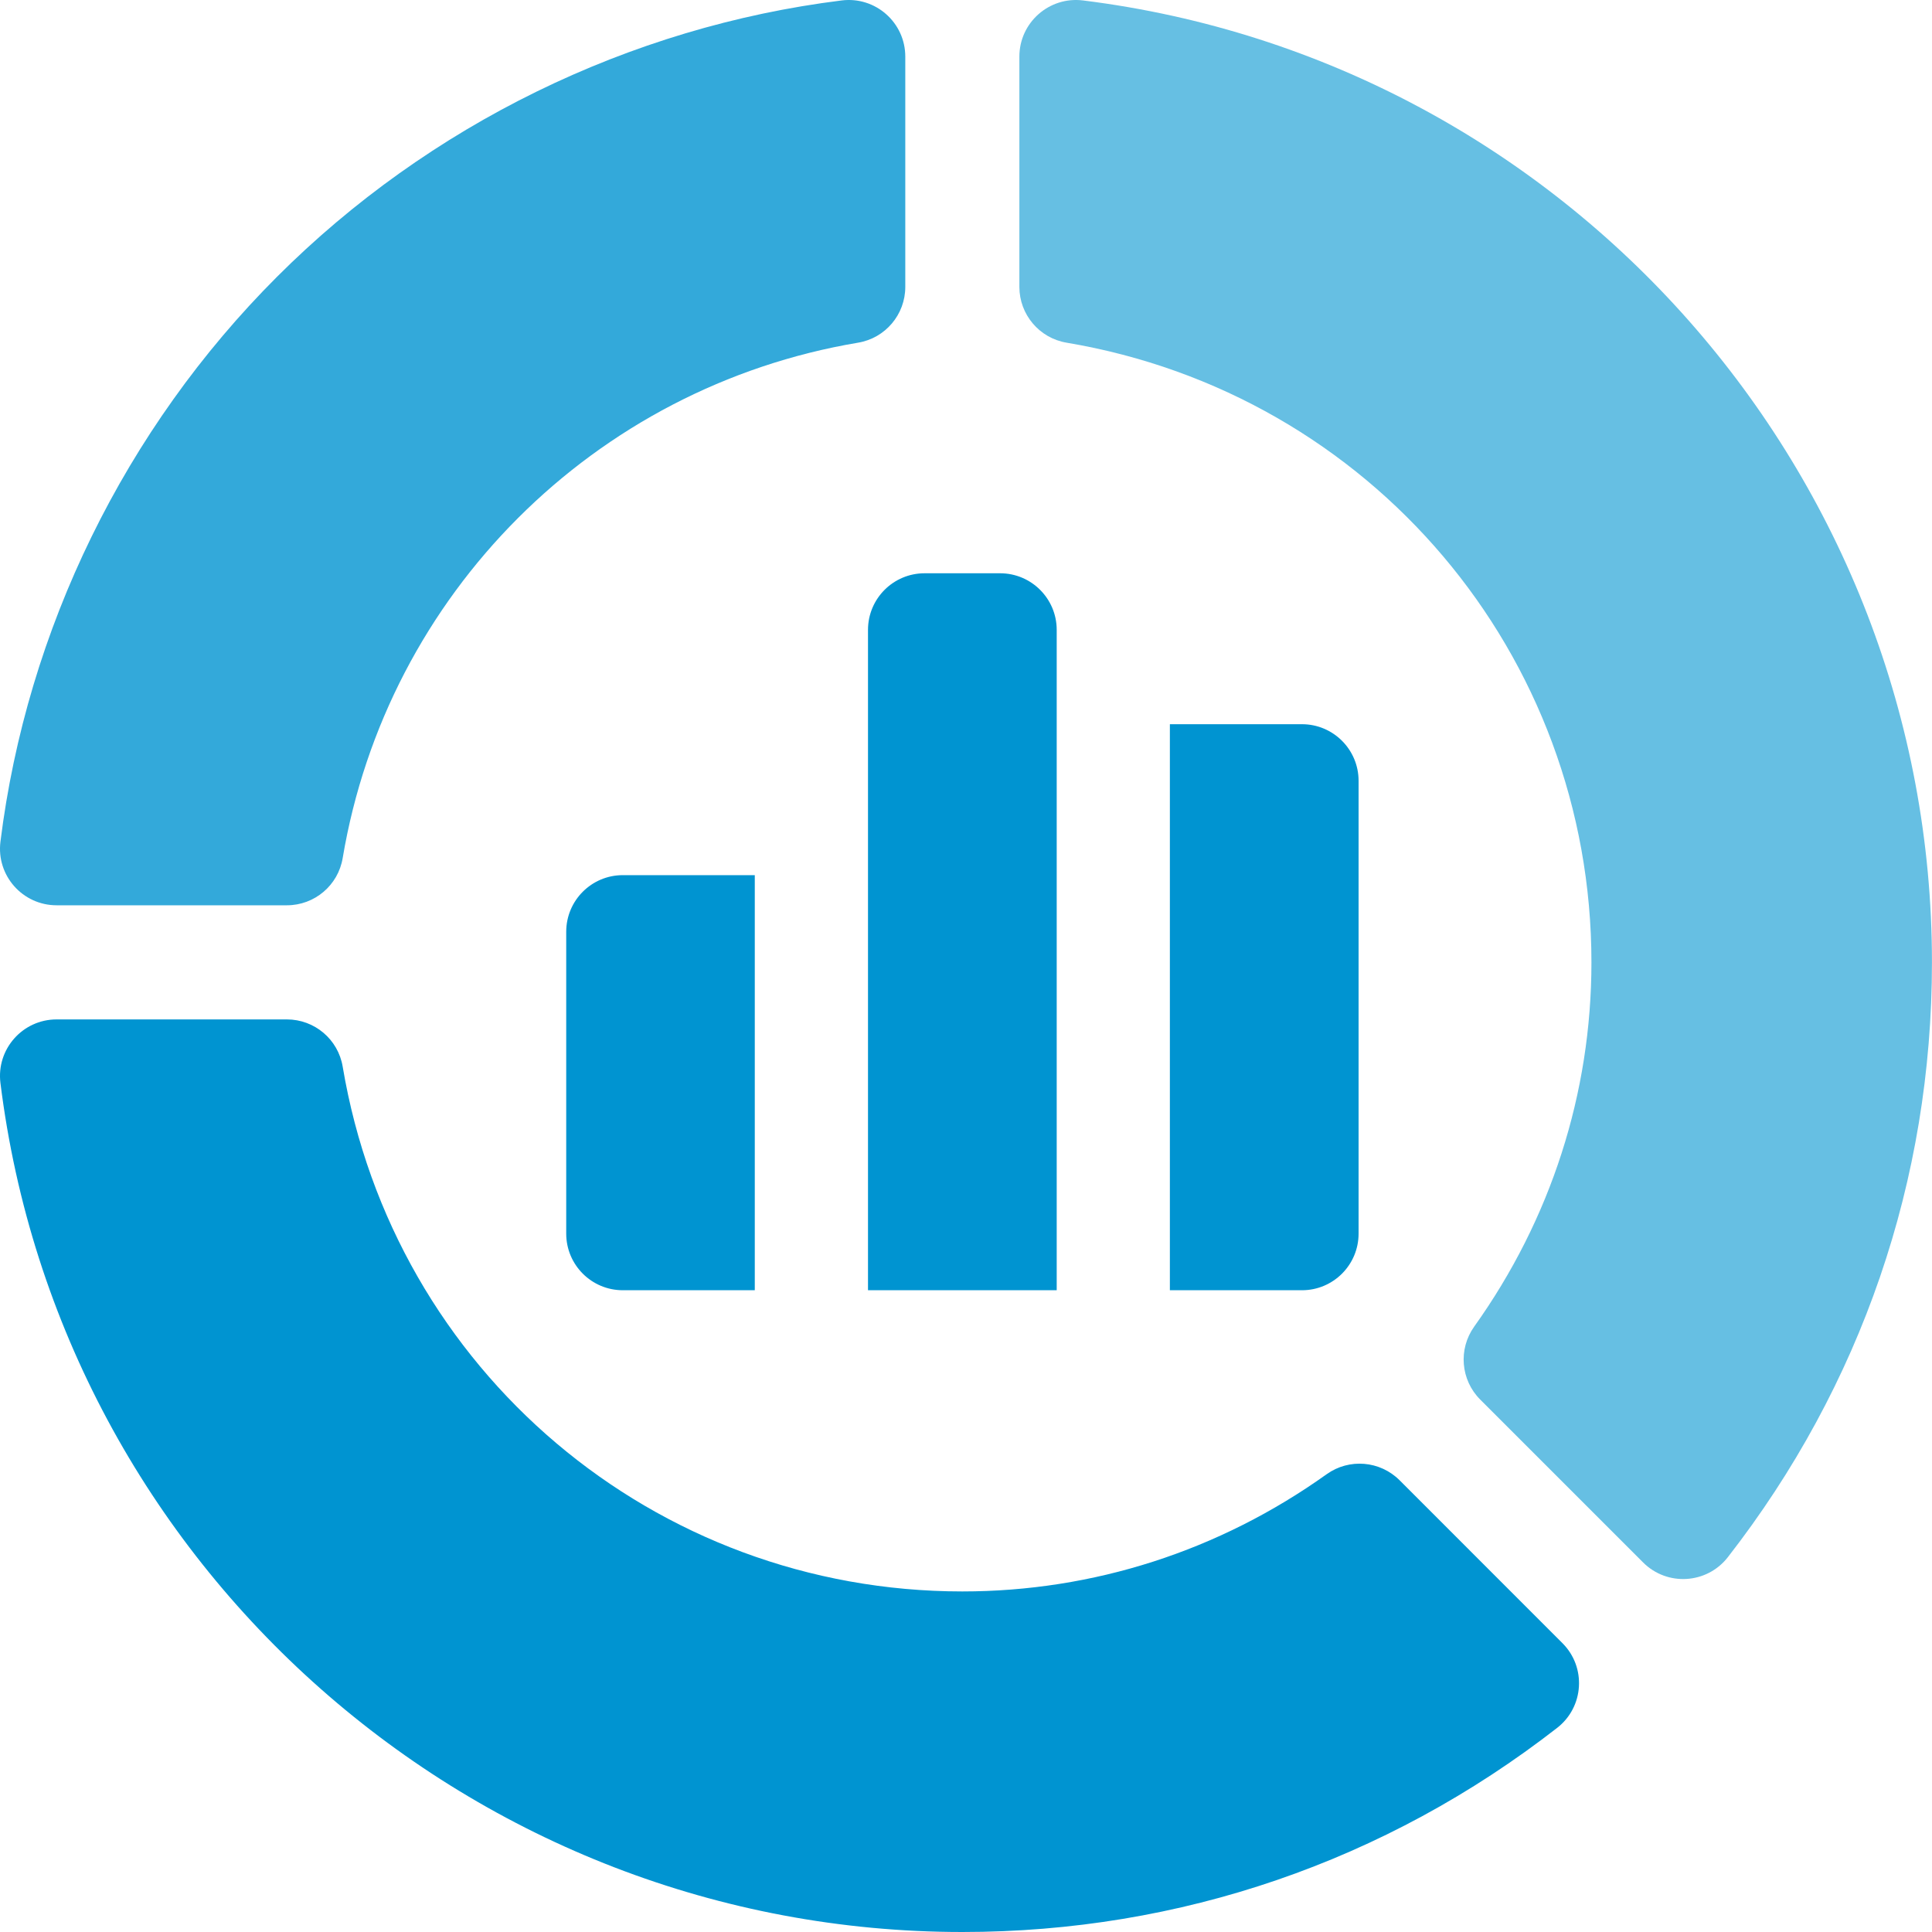
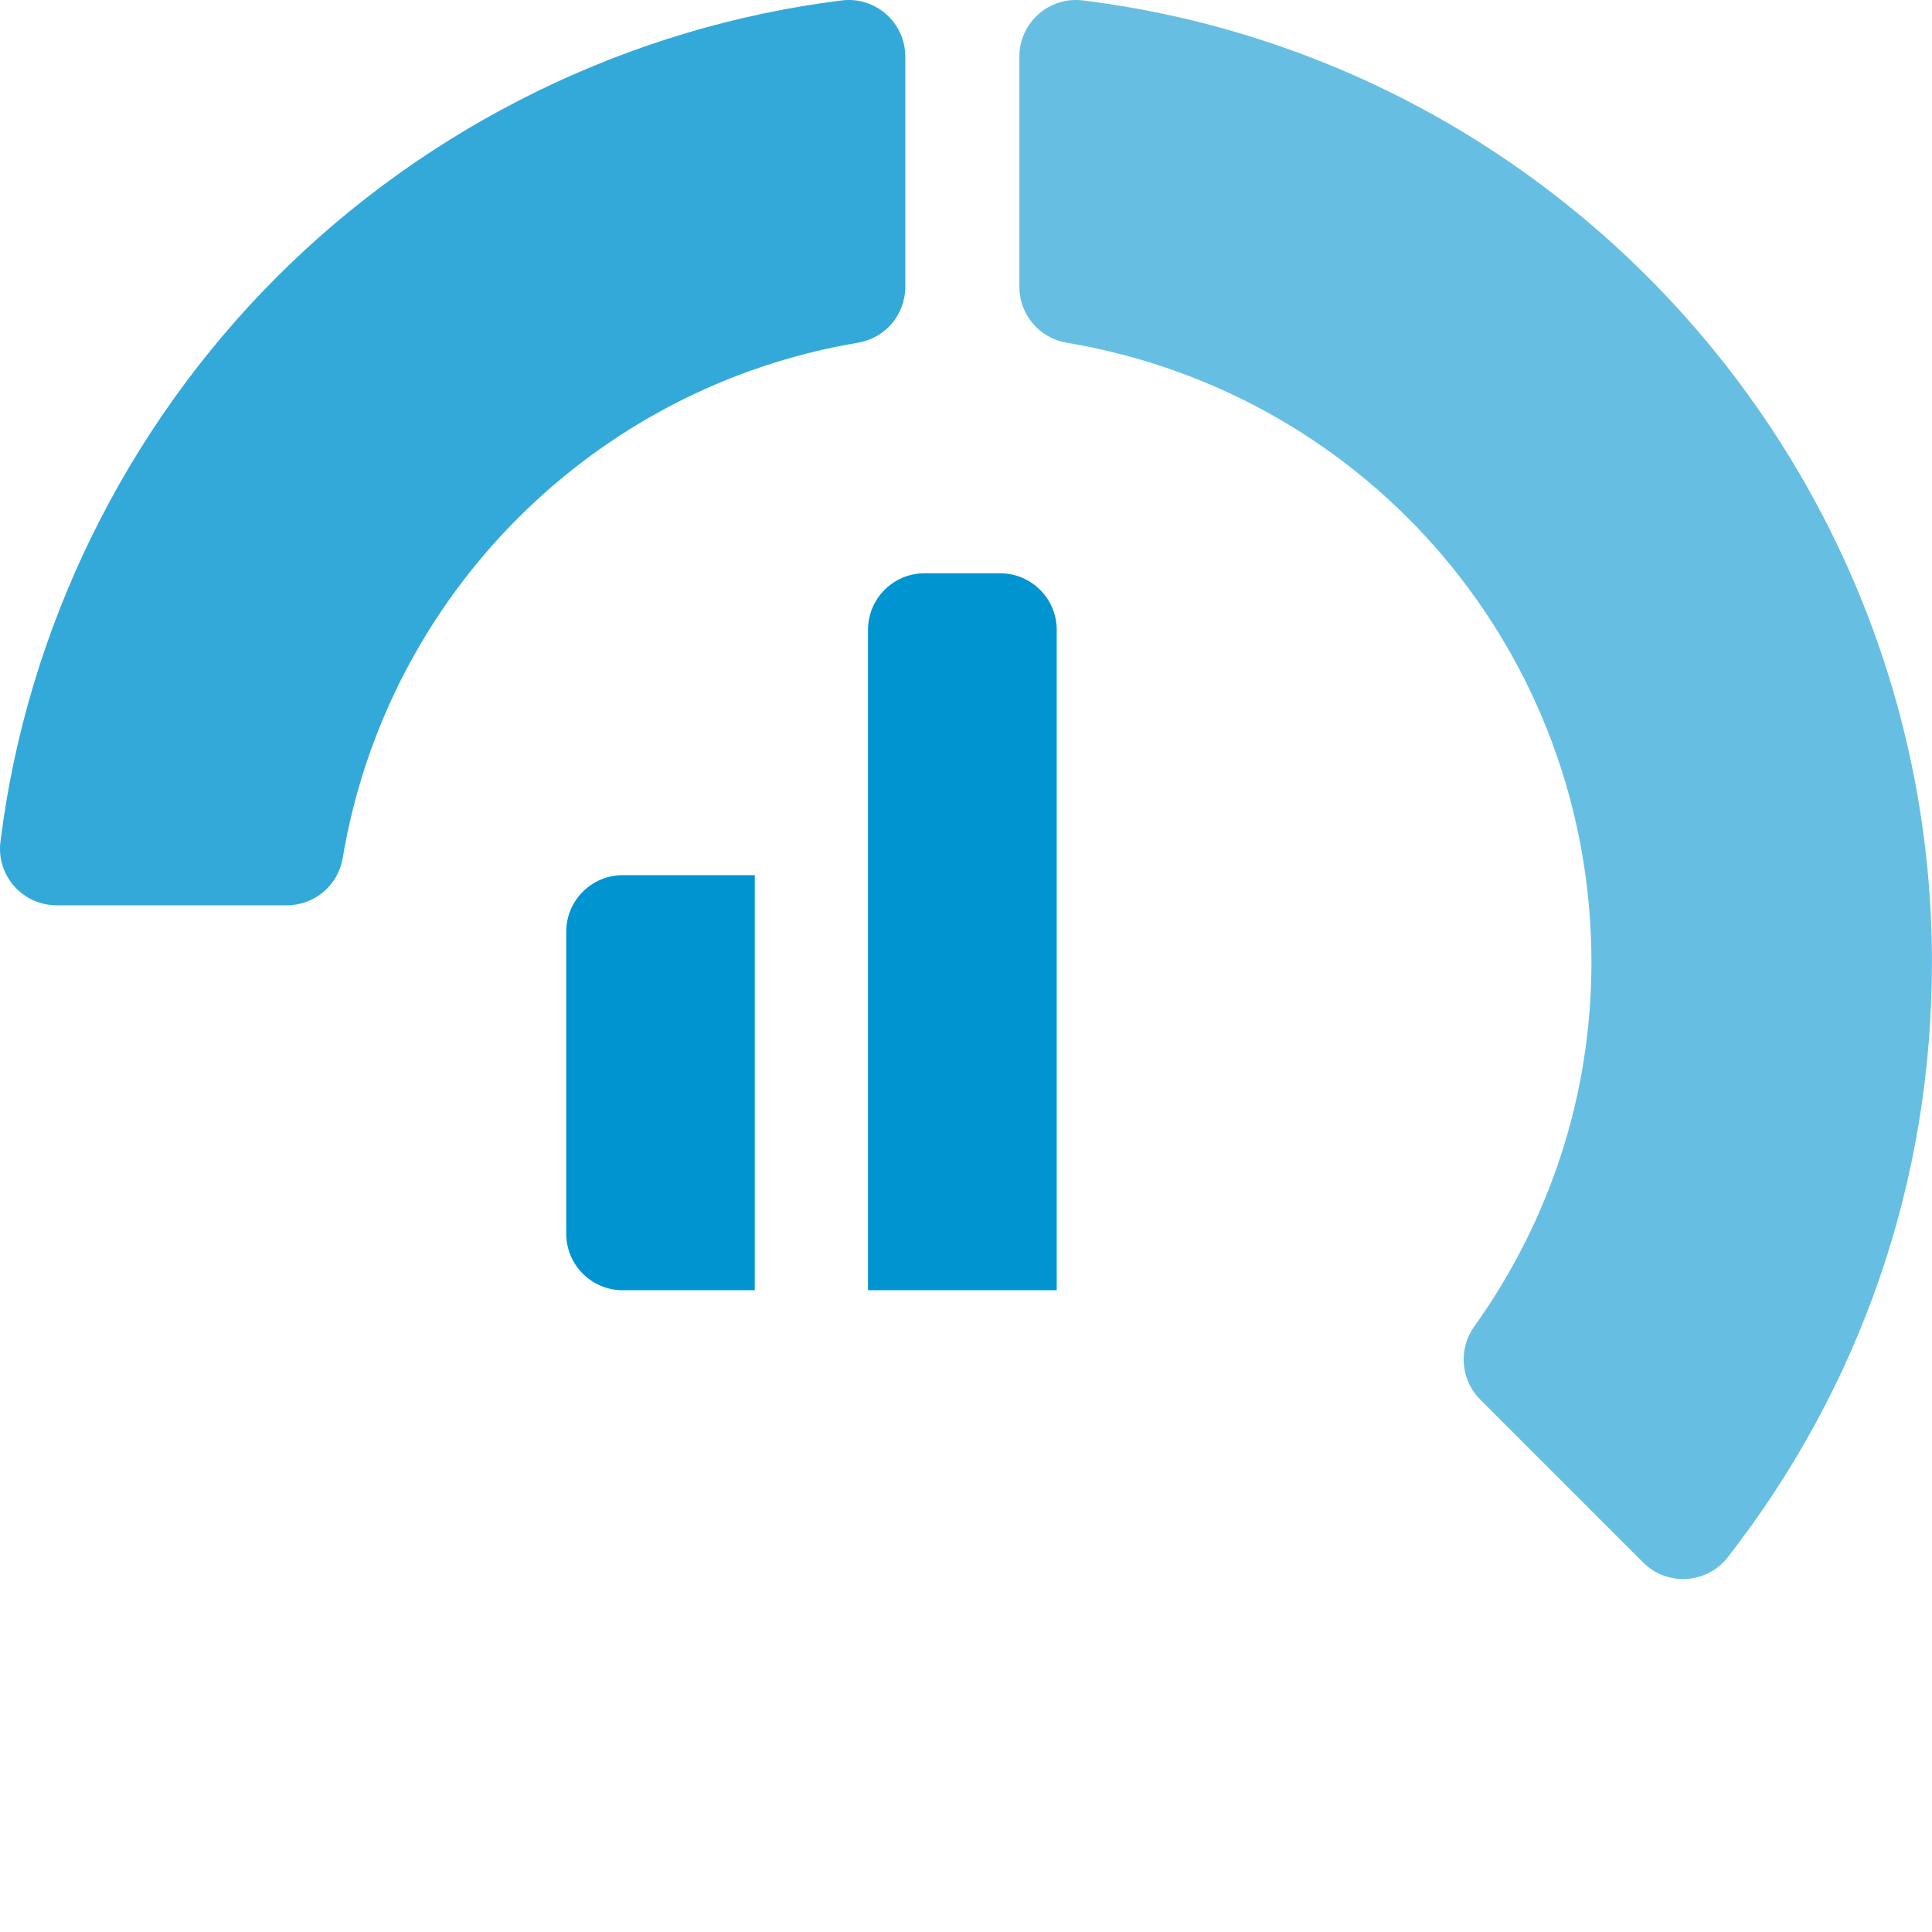
<svg xmlns="http://www.w3.org/2000/svg" width="40" height="40" viewBox="0 0 40 40" fill="none">
  <g clip-path="url(#clip0_2699_3322)">
    <path d="M0.009 17.427C-0.078 18.126 0.467 18.743 1.172 18.743H5.94C6.512 18.743 7.001 18.33 7.095 17.765C8.013 12.301 12.301 8.013 17.765 7.095C18.33 7.001 18.743 6.512 18.743 5.94V1.172C18.743 0.467 18.126 -0.078 17.427 0.009C13.03 0.555 8.877 2.588 5.733 5.733C2.588 8.877 0.555 13.03 0.009 17.427Z" fill="#33A9DA" />
-     <path d="M27.467 30.522C25.243 32.11 22.635 32.949 19.925 32.949C13.548 32.949 8.153 28.38 7.095 22.084C7.001 21.519 6.512 21.106 5.94 21.106H1.172C0.467 21.106 -0.078 21.723 0.009 22.422V22.422C1.255 32.443 9.816 40 19.925 40C24.428 40 28.686 38.538 32.24 35.773C32.796 35.34 32.847 34.518 32.349 34.02L28.977 30.647C28.571 30.242 27.933 30.189 27.467 30.522Z" fill="#0094D1" />
    <path d="M22.083 7.095C28.379 8.153 32.949 13.548 32.949 19.925C32.949 22.635 32.109 25.243 30.521 27.467C30.189 27.933 30.241 28.571 30.646 28.976L34.019 32.349C34.518 32.848 35.34 32.796 35.773 32.24L35.773 32.24C38.538 28.687 39.999 24.428 39.999 19.925C39.999 9.816 32.443 1.255 22.422 0.009H22.422C21.723 -0.078 21.105 0.467 21.105 1.172V5.94C21.105 6.512 21.519 7.001 22.083 7.095Z" fill="#66BFE3" />
    <path d="M20.706 11.869H19.143C18.495 11.869 17.971 12.394 17.971 13.041V26.713H21.878V13.041C21.878 12.394 21.353 11.869 20.706 11.869Z" fill="#0094D1" />
-     <path d="M24.221 26.713H26.956C27.603 26.713 28.128 26.188 28.128 25.541V16.166C28.128 15.519 27.603 14.994 26.956 14.994H24.221V26.713Z" fill="#0094D1" />
    <path d="M15.627 18.119H12.895C12.247 18.119 11.723 18.644 11.723 19.291V25.541C11.723 26.188 12.247 26.713 12.895 26.713H15.627V18.119Z" fill="#0094D1" />
  </g>
  <defs>
    <clipPath id="clip0_2699_3322">
      <rect width="39.999" height="40" fill="white" />
    </clipPath>
  </defs>
</svg>